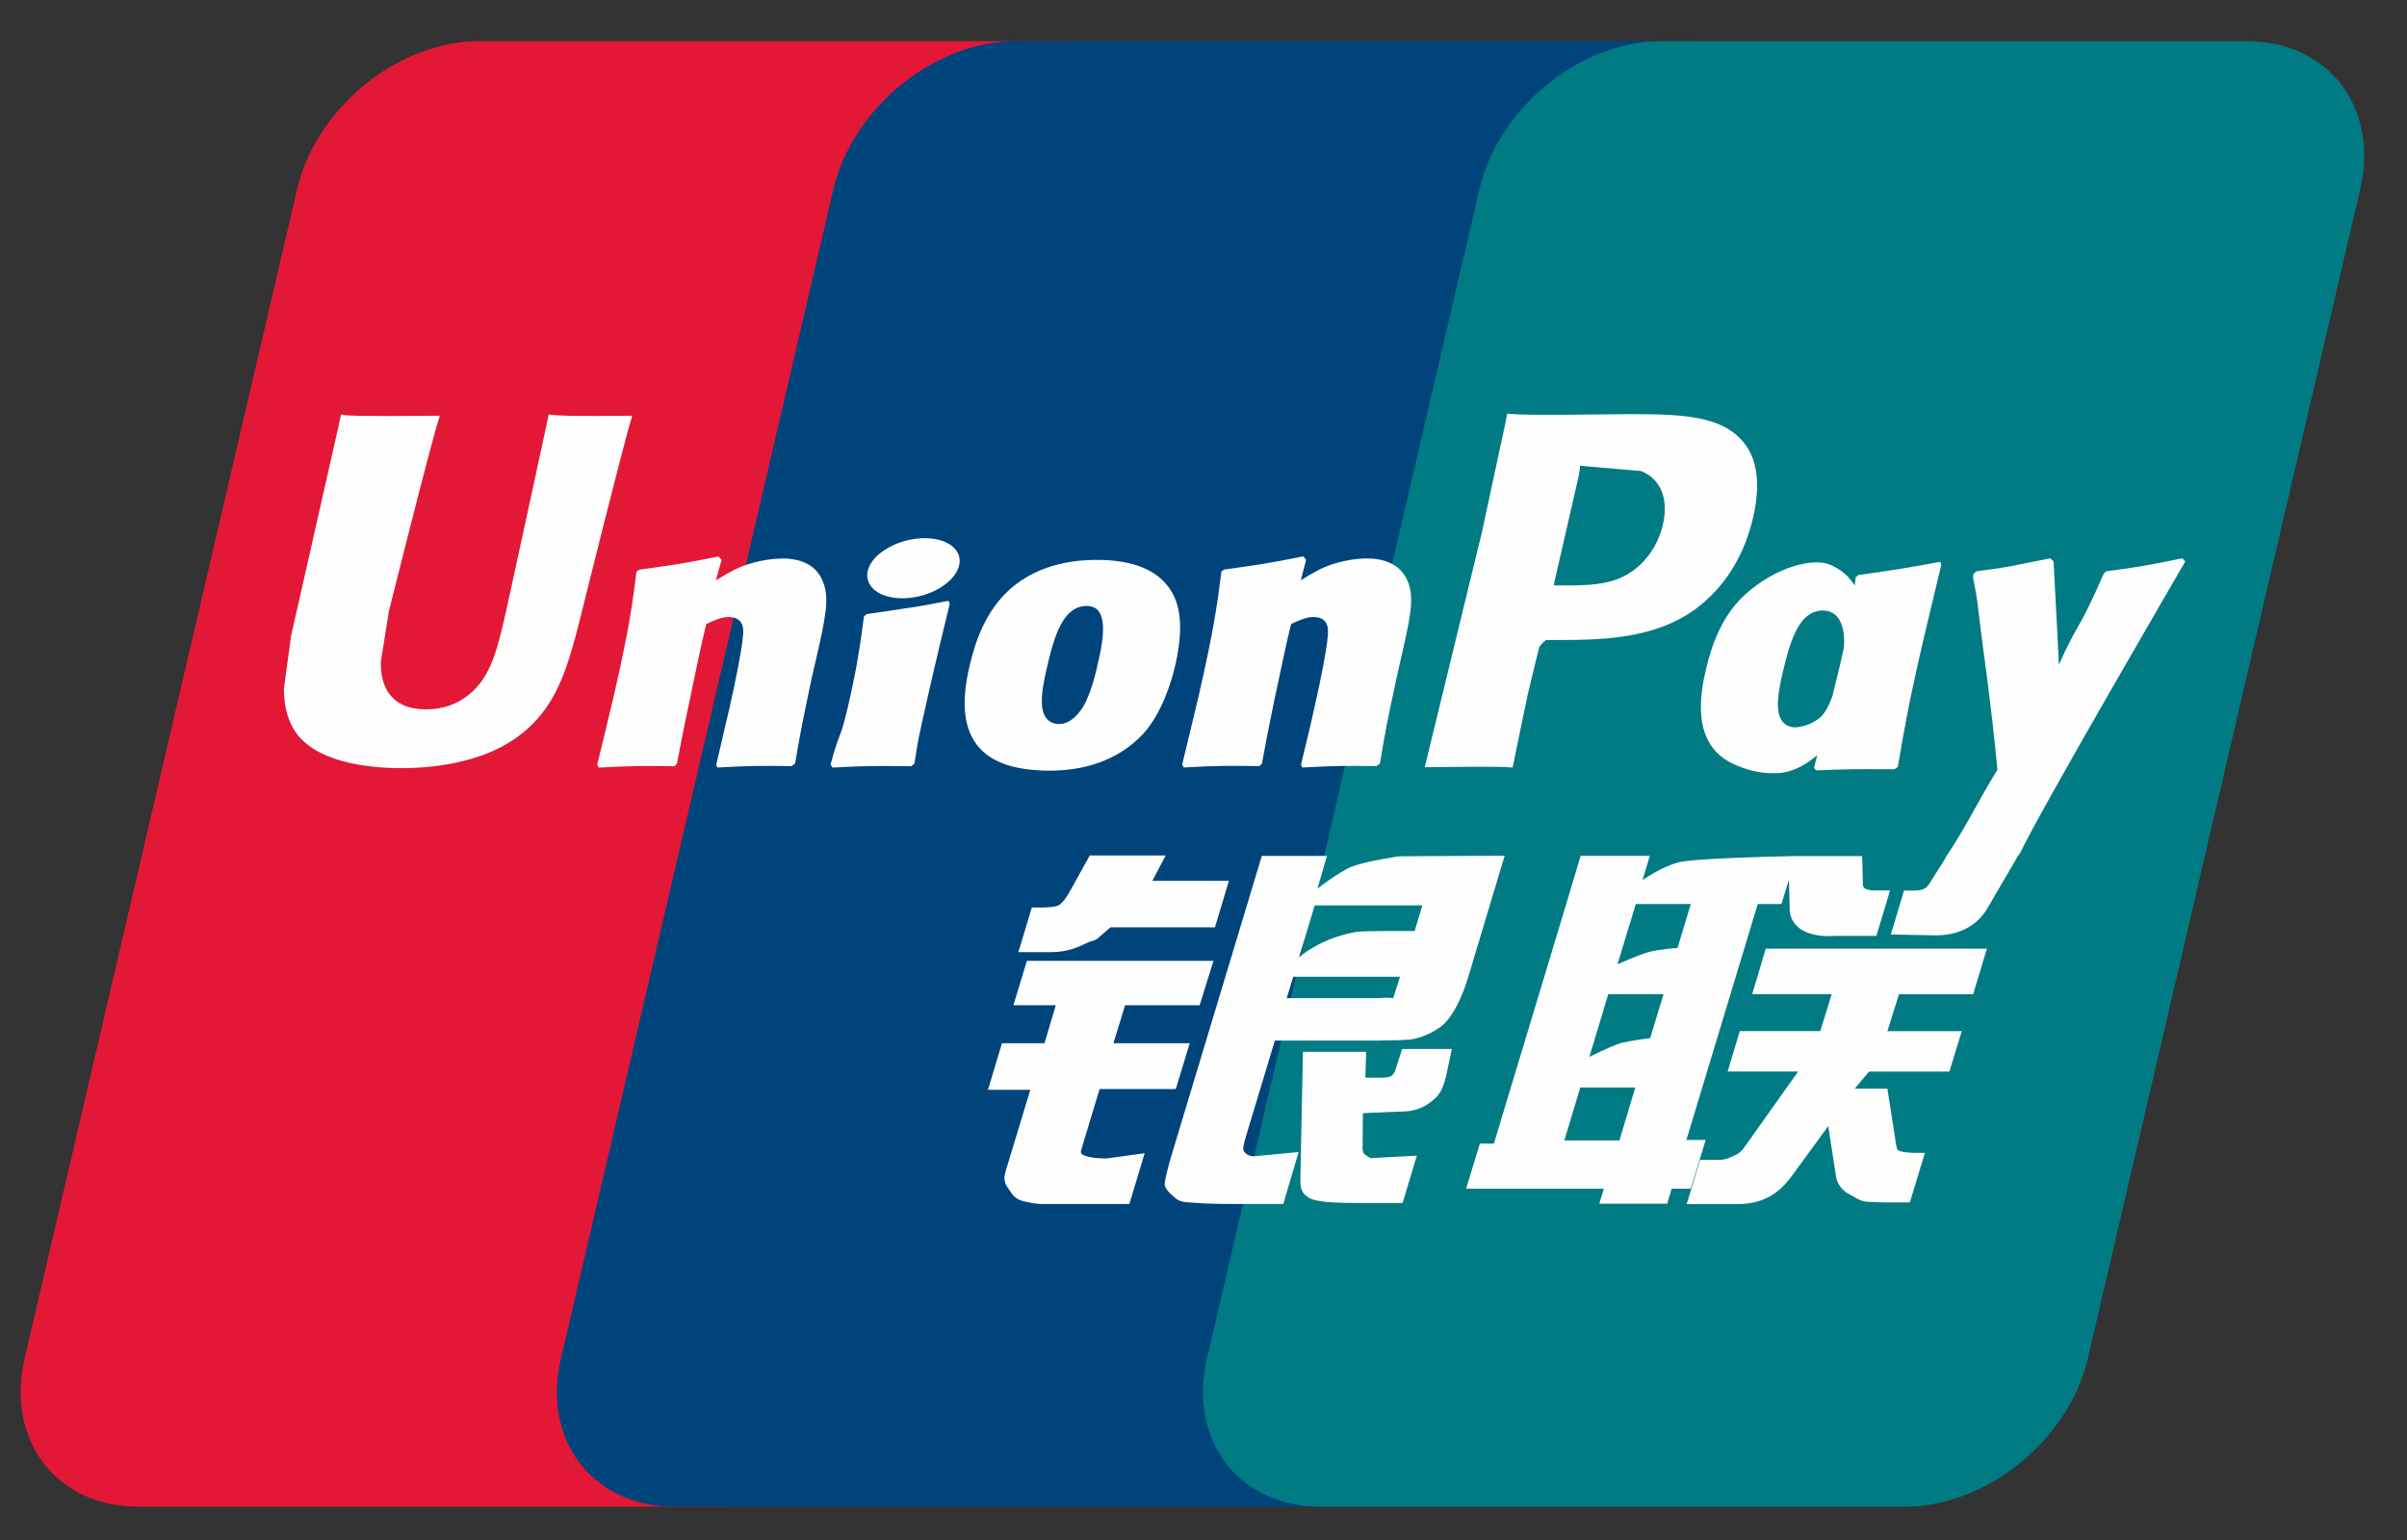
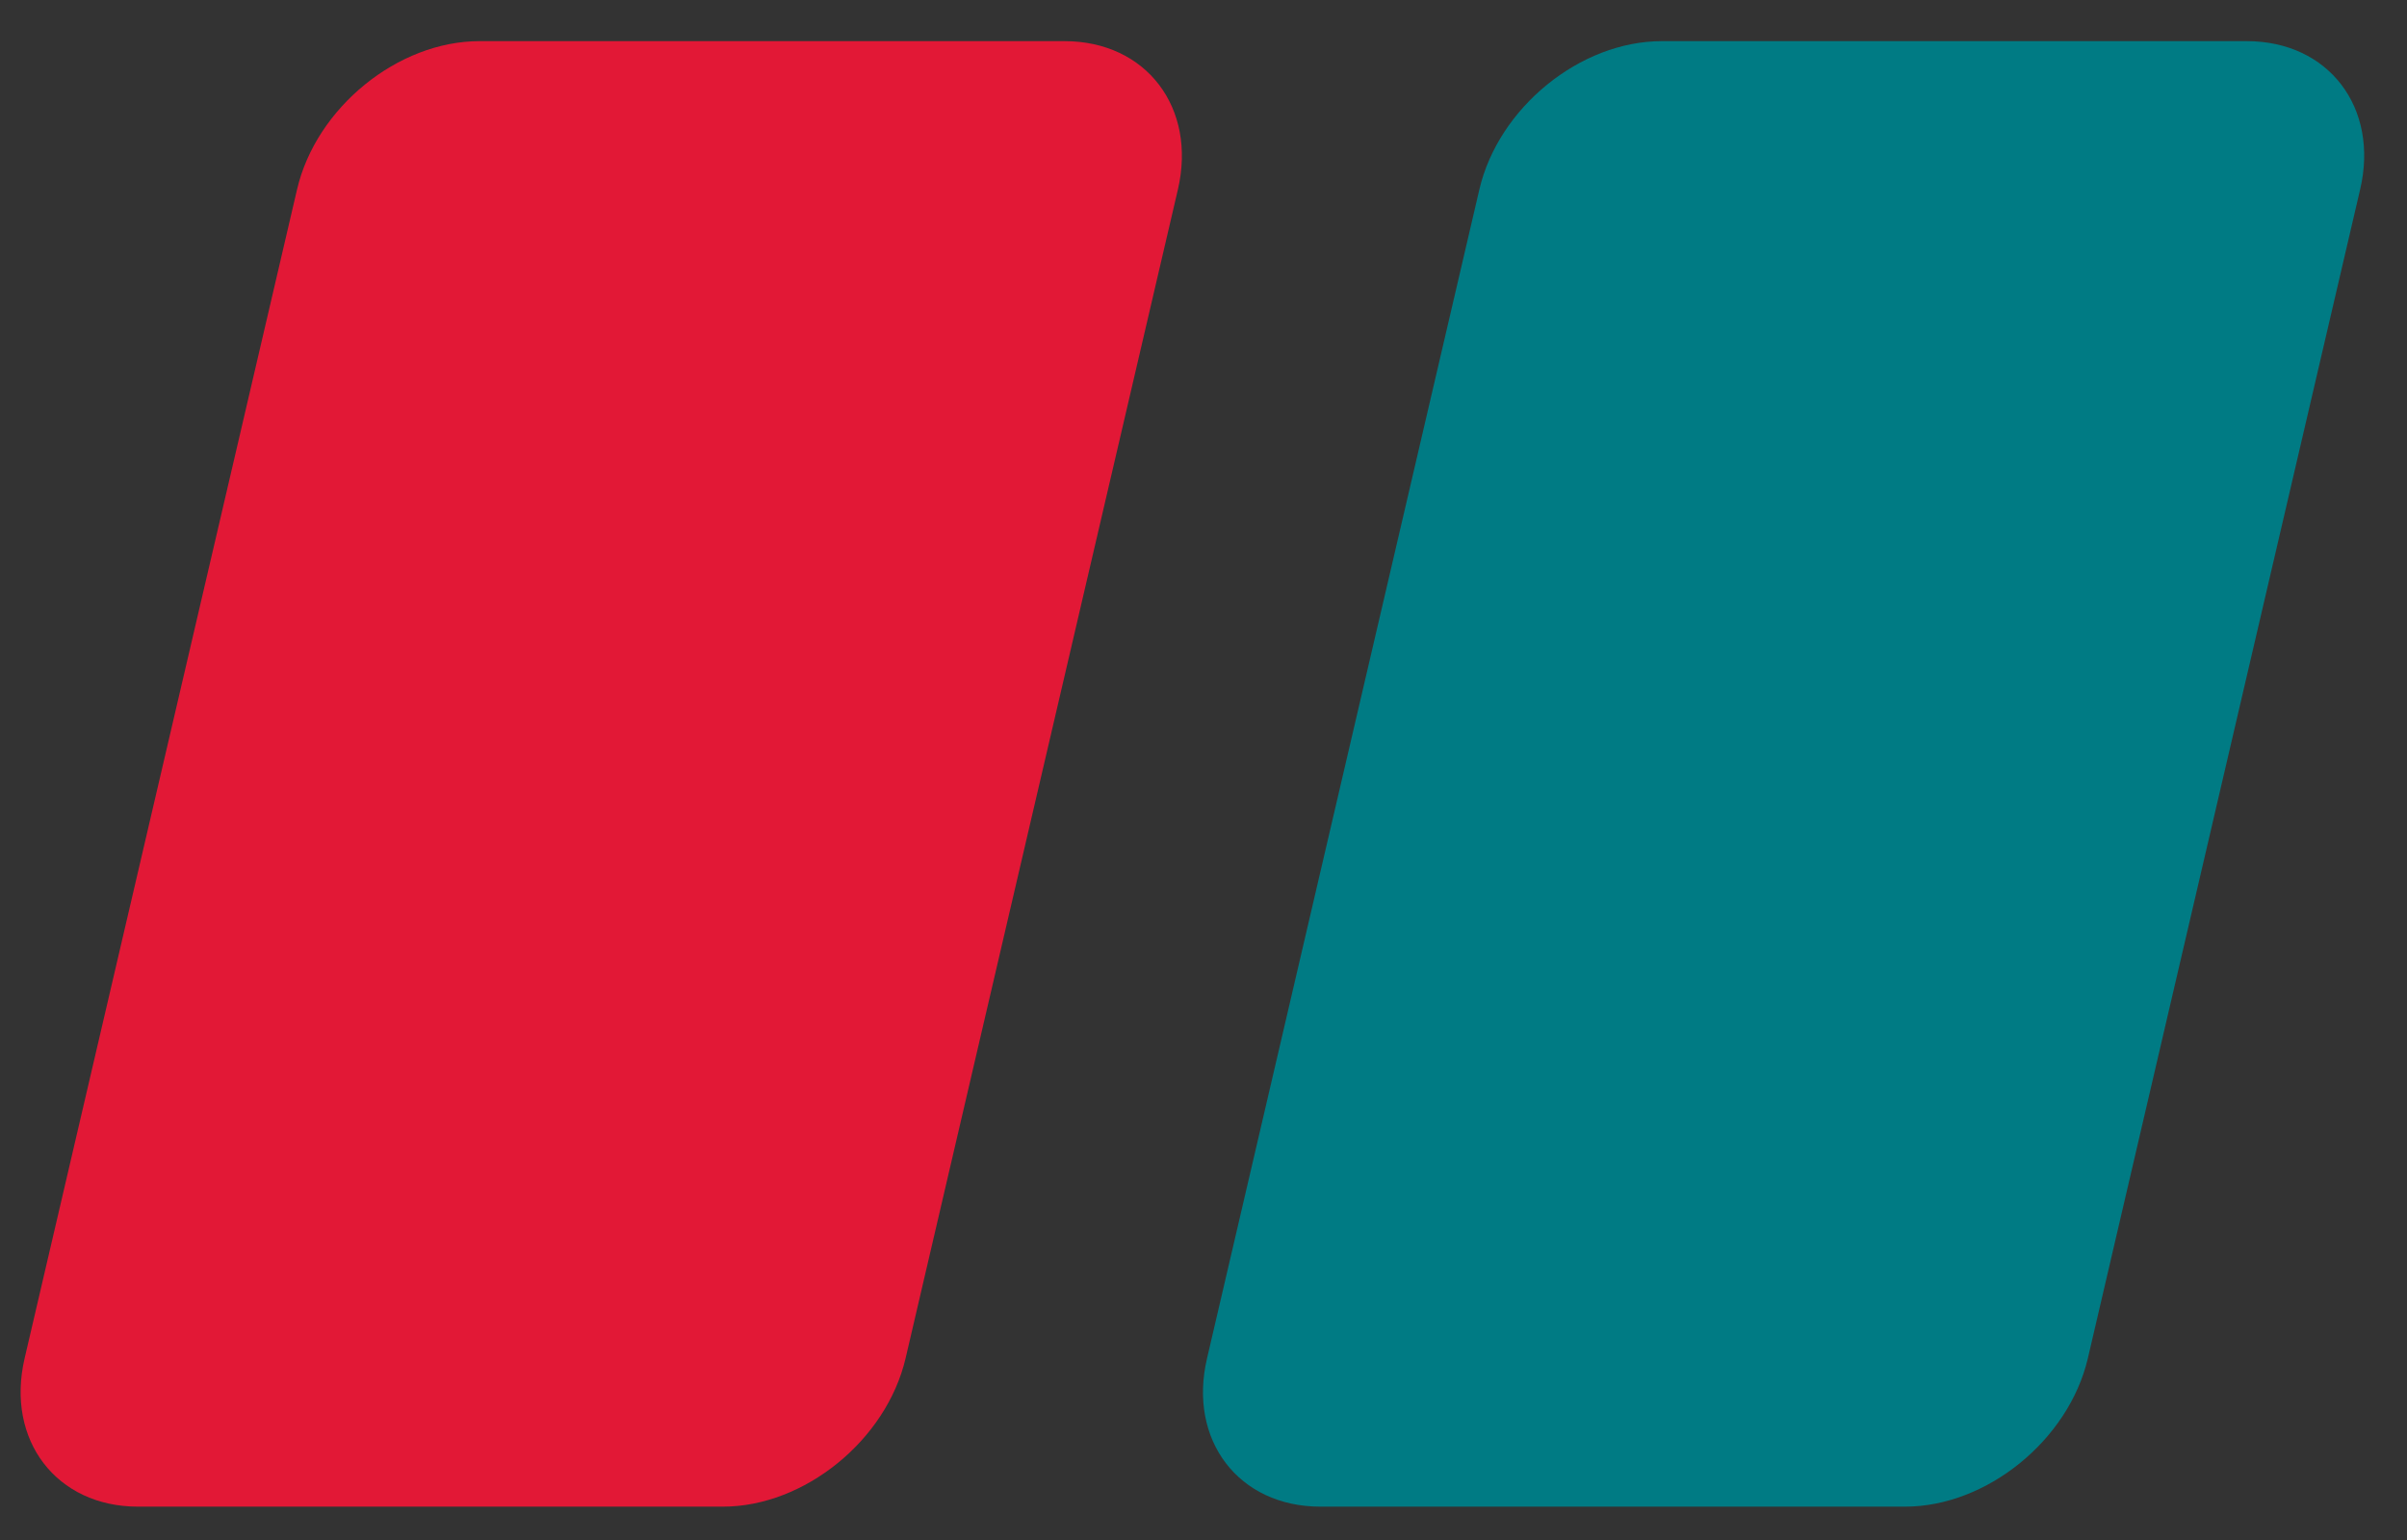
<svg xmlns="http://www.w3.org/2000/svg" fill="none" height="32" viewBox="0 0 50 32" width="50">
  <rect x="0" y="0" width="50" height="32" fill="#333333" stroke="none" />
  <path d="m9.963.855h12.15c1.696 0 2.751 1.383 2.355 3.084l-5.657 24.288c-.399 1.696-2.098 3.08-3.795 3.08h-12.15c-1.694 0-2.75-1.384-2.355-3.08l5.659-24.288c.396-1.701 2.093-3.084 3.791-3.084z" fill="#e21836" />
-   <path d="m21.103.855h13.973c1.696 0 .931 1.383.532 3.084l-5.656 24.288c-.398 1.696-.274 3.08-1.973 3.08h-13.973c-1.699 0-2.751-1.384-2.352-3.08l5.656-24.288c.402-1.701 2.096-3.084 3.793-3.084z" fill="#00447c" />
  <path d="m34.522.855h12.15c1.699 0 2.754 1.383 2.354 3.084l-5.656 24.288c-.399 1.696-2.099 3.08-3.797 3.08h-12.145c-1.699 0-2.753-1.384-2.355-3.08l5.657-24.288c.396-1.701 2.092-3.084 3.791-3.084z" fill="#007b84" />
-   <path d="m13.136 8.638c-1.25.013-1.619 0-1.736-.028-.045.215-.888 4.105-.891 4.108-.181.787-.313 1.347-.762 1.71-.255.21-.552.312-.897.312-.554 0-.877-.275-.931-.797l-.01-.179s.169-1.054.169-1.06c0 0 .884-3.544 1.043-4.013.008-.027.011-.04.013-.053-1.723.015-2.028 0-2.049-.028-.012.038-.055.258-.055.258l-.904 3.995-.078.339-.15 1.108c0 .329.065.597.193.824.412.719 1.586.827 2.25.827.856 0 1.659-.182 2.201-.514.942-.557 1.188-1.427 1.408-2.2l.102-.397s.912-3.681 1.067-4.16c.006-.027.007-.04.016-.053zm3.102 2.969c-.22 0-.622.054-.982.231-.131.067-.255.145-.386.222l.118-.425-.064-.072c-.765.155-.936.175-1.643.275l-.06.039c-.082.68-.154 1.192-.459 2.529-.115.493-.236.99-.356 1.482l.033.062c.723-.038.943-.038 1.573-.028l.051-.055c.08-.41.091-.506.268-1.336.083-.393.257-1.257.342-1.565.158-.073.312-.145.461-.145.353 0 .31.307.296.43-.015.205-.144.878-.275 1.455l-.088.372c-.061.275-.128.543-.19.816l.027.054c.713-.038.931-.038 1.54-.028l.072-.055c.11-.64.142-.811.338-1.742l.099-.429c.19-.837.286-1.262.142-1.608-.153-.388-.52-.482-.856-.482zm3.465.877c-.379.072-.621.121-.862.152-.238.038-.471.073-.838.124l-.029.026-.027.021c-.038.274-.065.509-.115.787-.043.287-.109.613-.216 1.082-.083.359-.126.483-.173.61-.046.126-.097.248-.19.601l.022.033.018.029c.343-.016.568-.028.797-.029.23-.008.468 0 .838.002l.032-.026.035-.029c.053-.318.061-.404.094-.559.032-.167.087-.397.224-1.012.065-.289.137-.578.204-.873.069-.294.142-.583.211-.872l-.01-.035zm.008-1.182c-.344-.204-.95-.139-1.357.141-.407.275-.452.667-.109.872.339.198.946.139 1.35-.144.405-.281.456-.669.115-.87zm2.085 4.712c.697 0 1.412-.192 1.95-.763.414-.462.604-1.15.669-1.434.214-.939.047-1.378-.162-1.645-.318-.408-.881-.538-1.464-.538-.35 0-1.186.035-1.838.636-.468.435-.685 1.023-.815 1.587-.132.575-.284 1.611.669 1.996.294.126.717.161.99.161zm-.055-2.114c.161-.712.35-1.309.835-1.309.38 0 .407.445.238 1.158-.03.159-.169.748-.356.999-.131.185-.286.297-.457.297-.051 0-.354 0-.359-.45-.003-.222.043-.449.099-.696zm4.418 2.022.055-.055c.077-.41.09-.506.261-1.336.086-.393.263-1.257.346-1.565.158-.073.31-.145.463-.145.35 0 .307.307.294.43-.013.205-.141.877-.275 1.455l-.083.372c-.064.275-.133.543-.195.816l.027.054c.716-.038.925-.038 1.539-.028l.074-.055c.107-.64.136-.812.338-1.742l.096-.429c.192-.837.289-1.262.146-1.608-.158-.387-.526-.482-.858-.482-.22 0-.624.053-.982.231-.129.067-.257.144-.383.222l.109-.425-.059-.072c-.765.155-.939.176-1.645.275l-.055.039c-.085.68-.155 1.192-.459 2.529-.116.493-.236.99-.356 1.482l.032.062c.725-.038.942-.038 1.57-.028zm5.262.028c.045-.22.312-1.522.315-1.522 0 0 .228-.956.242-.99 0 0 .072-.1.143-.139h.105c.995 0 2.119 0 2.999-.648.6-.445 1.009-1.101 1.192-1.898.047-.195.083-.428.083-.66 0-.306-.061-.607-.238-.844-.449-.627-1.343-.639-2.376-.644-.003 0-.509.005-.509.005-1.321.016-1.851.012-2.068-.015-.019.096-.053.267-.053.267s-.473 2.194-.473 2.197c0 0-1.133 4.664-1.187 4.883 1.154-.014 1.627-.014 1.826.008zm.877-3.896s.503-2.19.5-2.181l.017-.112.007-.086.201.021s1.038.089 1.062.091c.409.159.579.568.461 1.101-.108.487-.424.897-.83 1.094-.334.168-.744.182-1.166.182h-.273zm3.133 1.886c-.133.567-.286 1.603.661 1.971.302.129.573.167.848.153.29-.016.56-.162.809-.371-.023.086-.044.173-.067.259l.043.056c.681-.029.893-.029 1.631-.023l.067-.051c.109-.634.21-1.249.49-2.462.136-.581.273-1.156.413-1.735l-.022-.063c-.762.141-.966.171-1.699.275l-.056.045c-.008.059-.015.115-.022.172-.115-.184-.28-.341-.535-.44-.326-.128-1.091.037-1.75.637-.463.428-.685 1.014-.811 1.576zm1.601.035c.163-.698.35-1.289.836-1.289.307 0 .469.283.436.766-.026.12-.055.248-.088.392-.049.207-.102.413-.152.62-.052.141-.113.274-.179.362-.125.177-.423.287-.594.287-.049 0-.349 0-.359-.442-.003-.22.043-.446.099-.696zm8.361-2.307-.059-.067c-.754.153-.891.178-1.584.271l-.051.051c-.003.008-.004.021-.008.033l-.002-.012c-.516 1.191-.501.934-.921 1.87-.003-.042-.003-.069-.004-.115l-.105-2.031-.067-.067c-.79.153-.808.178-1.539.271l-.056.051c-.008.024-.008.051-.013.08l.004.01c.092.467.07.363.161 1.098.043.361.099.724.142 1.081.072.597.112.891.201 1.801-.493.813-.61 1.121-1.084 1.835l.003.007-.334.529c-.039.056-.073.093-.121.11-.054.026-.123.031-.219.031h-.185l-.275.914.944.017c.554-.003.903-.262 1.09-.61l.594-1.017h-.009l.062-.072c.399-.86 3.436-6.069 3.436-6.069zm-9.961 12.019h-.401l1.482-4.901h.492l.156-.505.015.562c-.018.347.255.654.972.604h.829l.285-.944h-.312c-.179 0-.263-.045-.253-.142l-.015-.572h-1.536v.003c-.497.01-1.98.048-2.28.128-.363.093-.746.369-.746.369l.151-.506h-1.437l-.3 1.004-1.502 4.976h-.291l-.286.937h2.862l-.096.312h1.411l.093-.312h.396zm-1.175-3.906c-.23.064-.658.257-.658.257l.381-1.252h1.142l-.276.912s-.352.021-.589.083zm.022 1.79s-.359.045-.595.098c-.232.071-.669.293-.669.293l.393-1.304h1.148zm-.639 2.127h-1.145l.332-1.101h1.142zm2.758-3.04h1.651l-.237.768h-1.673l-.251.84h1.464l-1.108 1.56c-.077.115-.147.156-.225.188-.077.04-.179.086-.297.086h-.406l-.279.92h1.062c.552 0 .878-.251 1.119-.581l.76-1.04.163 1.056c.035.198.177.314.273.359.106.053.216.145.371.158.167.008.286.013.366.013h.522l.313-1.029h-.205c-.119 0-.322-.02-.356-.057-.035-.045-.035-.114-.054-.22l-.165-1.058h-.678l.297-.354h1.669l.257-.84h-1.545l.241-.768h1.541l.285-.947h-4.594zm-13.943 3.254.386-1.282h1.583l.29-.953h-1.585l.242-.789h1.549l.287-.923h-3.875l-.281.923h.881l-.235.789h-.883l-.292.969h.88l-.514 1.696c-.069.225.033.31.098.414.066.102.133.168.283.207.156.035.262.056.406.056h1.785l.318-1.056-.792.109c-.152 0-.576-.018-.53-.16zm.182-6.136-.402.725c-.086.158-.163.257-.232.302-.061.038-.183.054-.359.054h-.21l-.28.928h.696c.334 0 .591-.123.713-.184.132-.07.167-.03.269-.128l.235-.204h2.171l.289-.966h-1.59l.278-.527zm3.206 6.154c-.037-.053-.011-.147.046-.343l.593-1.964h2.111c.308-.005.531-.009.675-.019.156-.017.324-.071.508-.172.19-.104.287-.214.37-.34.091-.125.238-.401.364-.825l.746-2.487-2.19.013s-.675.099-.972.209c-.3.123-.728.465-.728.465l.198-.681h-1.353l-1.895 6.285c-.067.243-.112.421-.123.527-.003.115.145.228.241.313.114.086.281.071.442.086.168.013.409.021.741.021h1.04l.319-1.079-.931.088c-.099 0-.172-.053-.201-.099zm1.022-3.634h2.217l-.141.442c-.02.01-.067-.022-.293.004h-1.92zm.445-1.482h2.236l-.161.532s-1.054-.01-1.223.021c-.743.128-1.177.525-1.177.525zm1.682 3.404c-.018.066-.047.106-.087.136-.045.029-.118.04-.227.04h-.316l.018-.538h-1.314l-.054 2.631c-.002.19.017.3.156.387.139.11.567.124 1.143.124h.824l.297-.985-.718.039-.238.014c-.032-.014-.063-.027-.098-.061-.03-.029-.082-.011-.073-.201l.006-.674.752-.031c.406 0 .579-.131.728-.258.141-.12.187-.259.241-.446l.126-.597h-1.033z" fill="#fefefe" />
</svg>